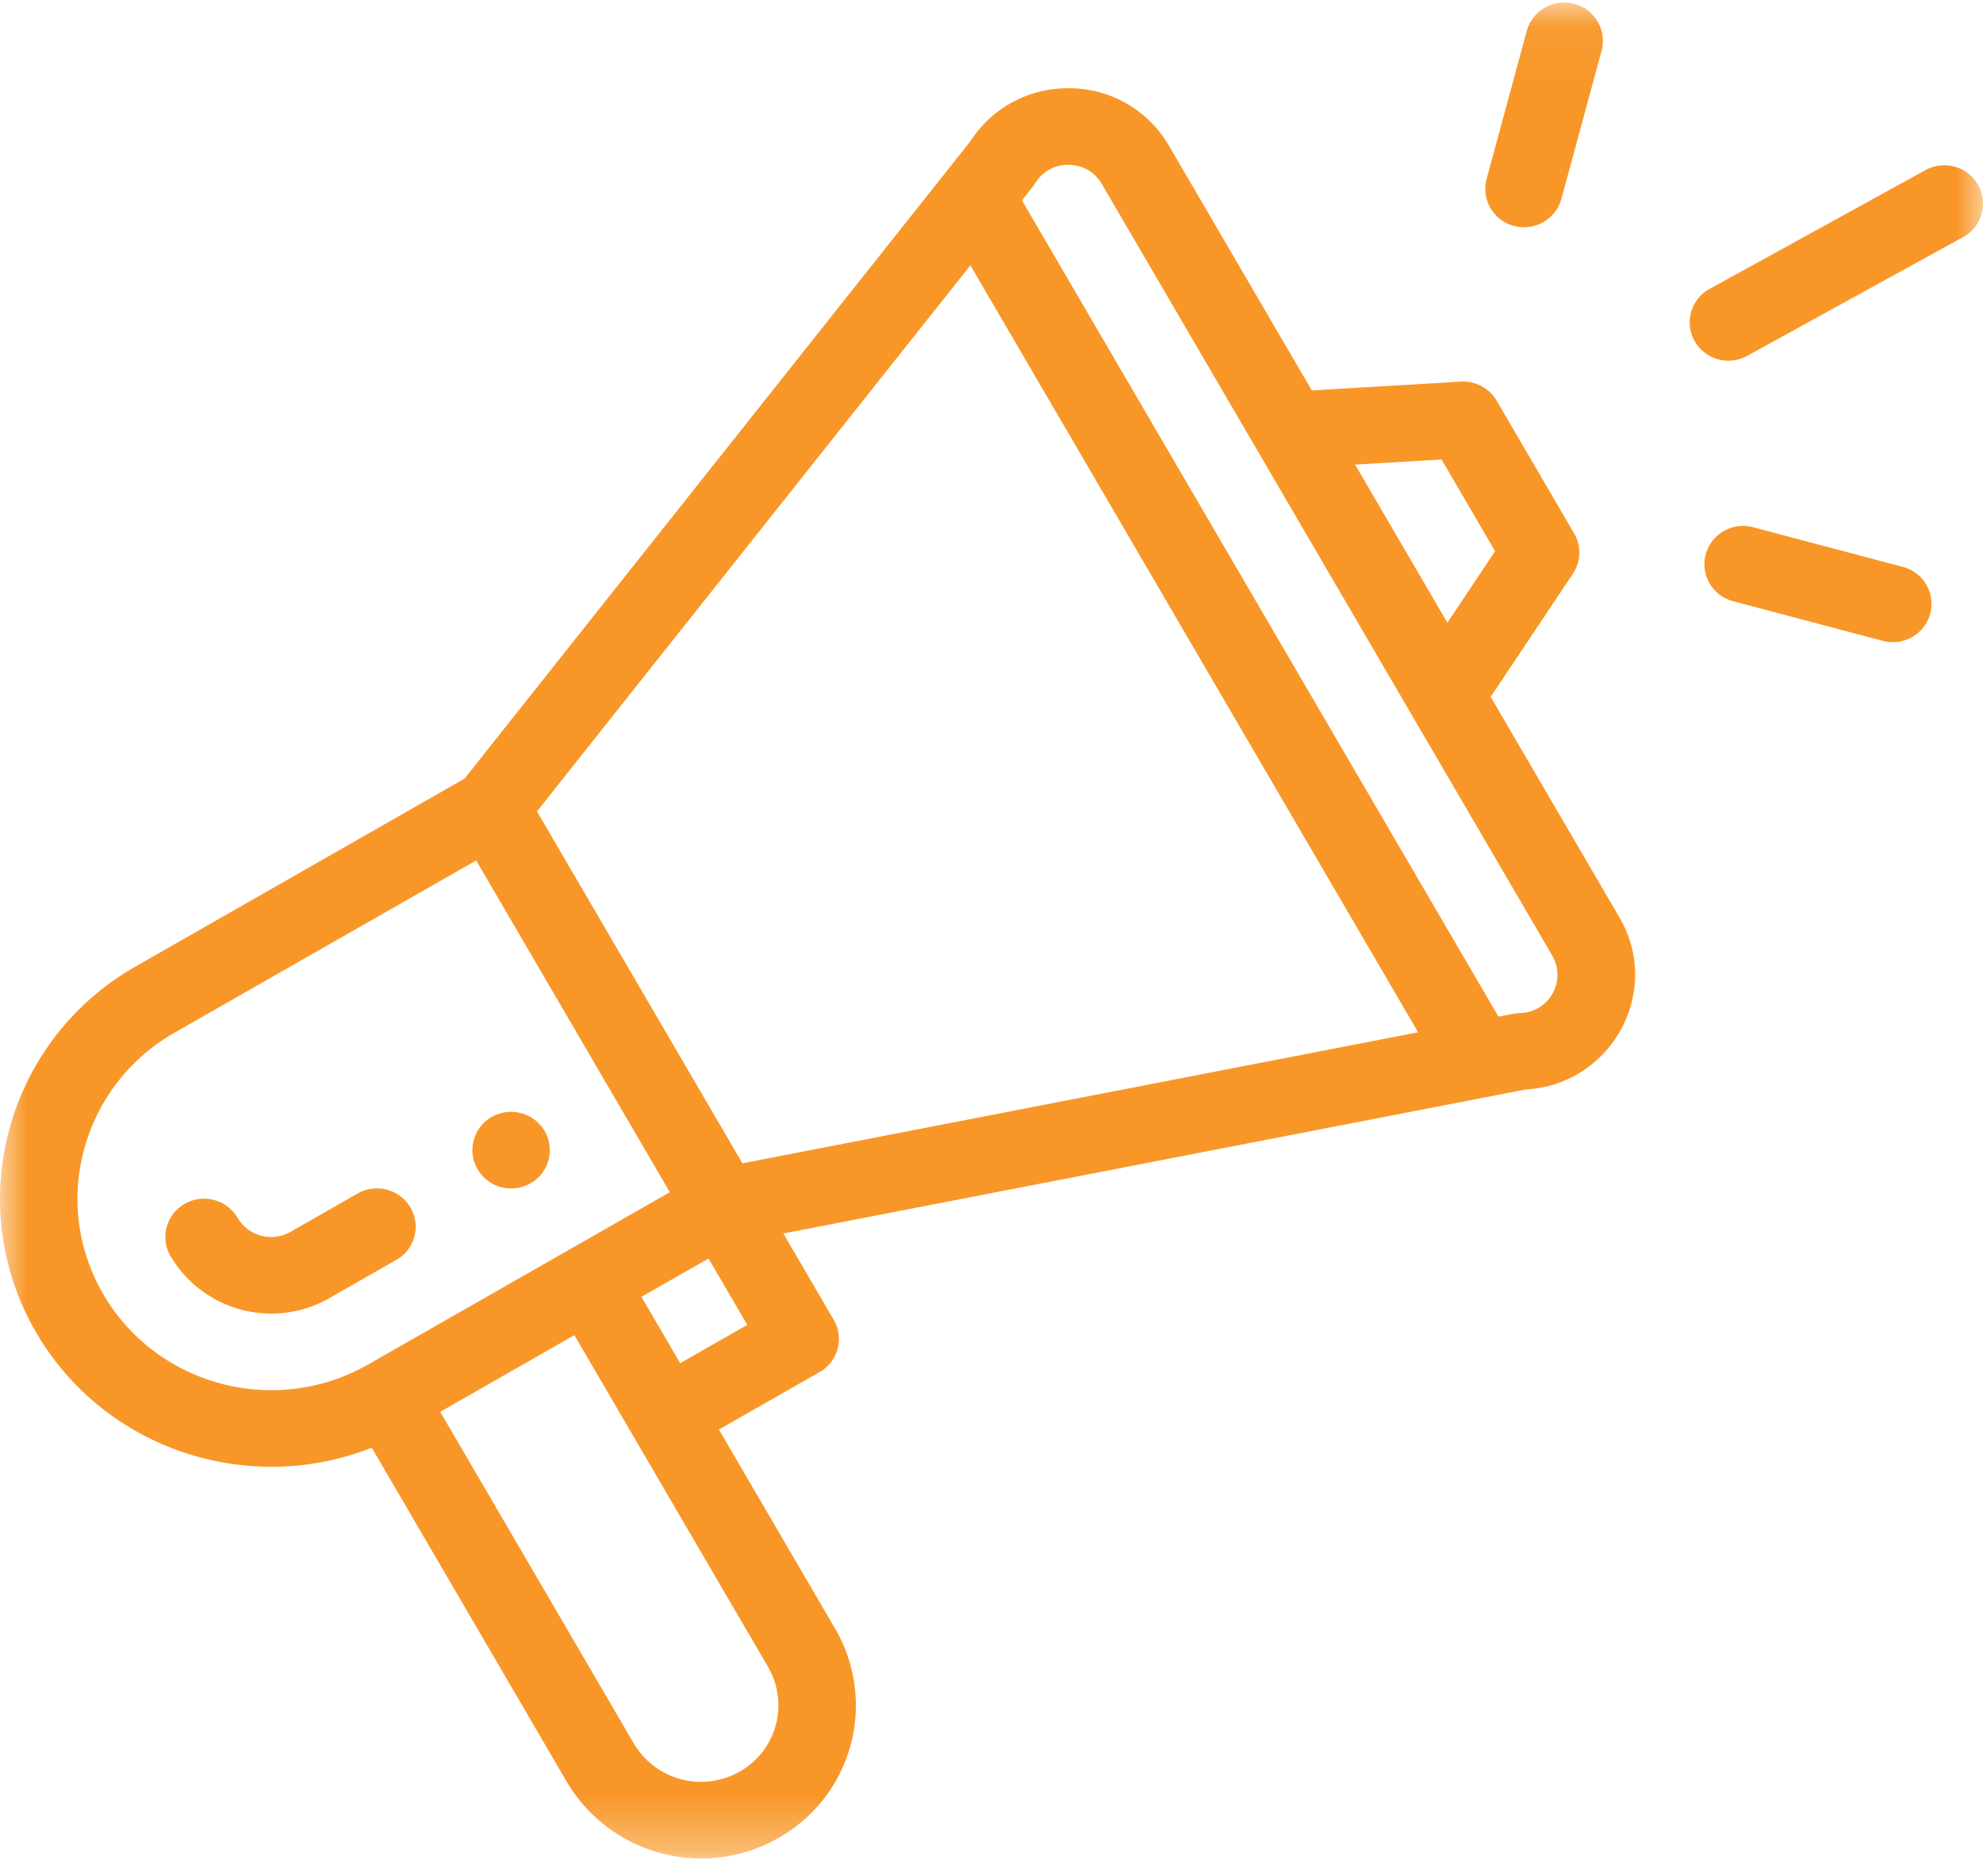
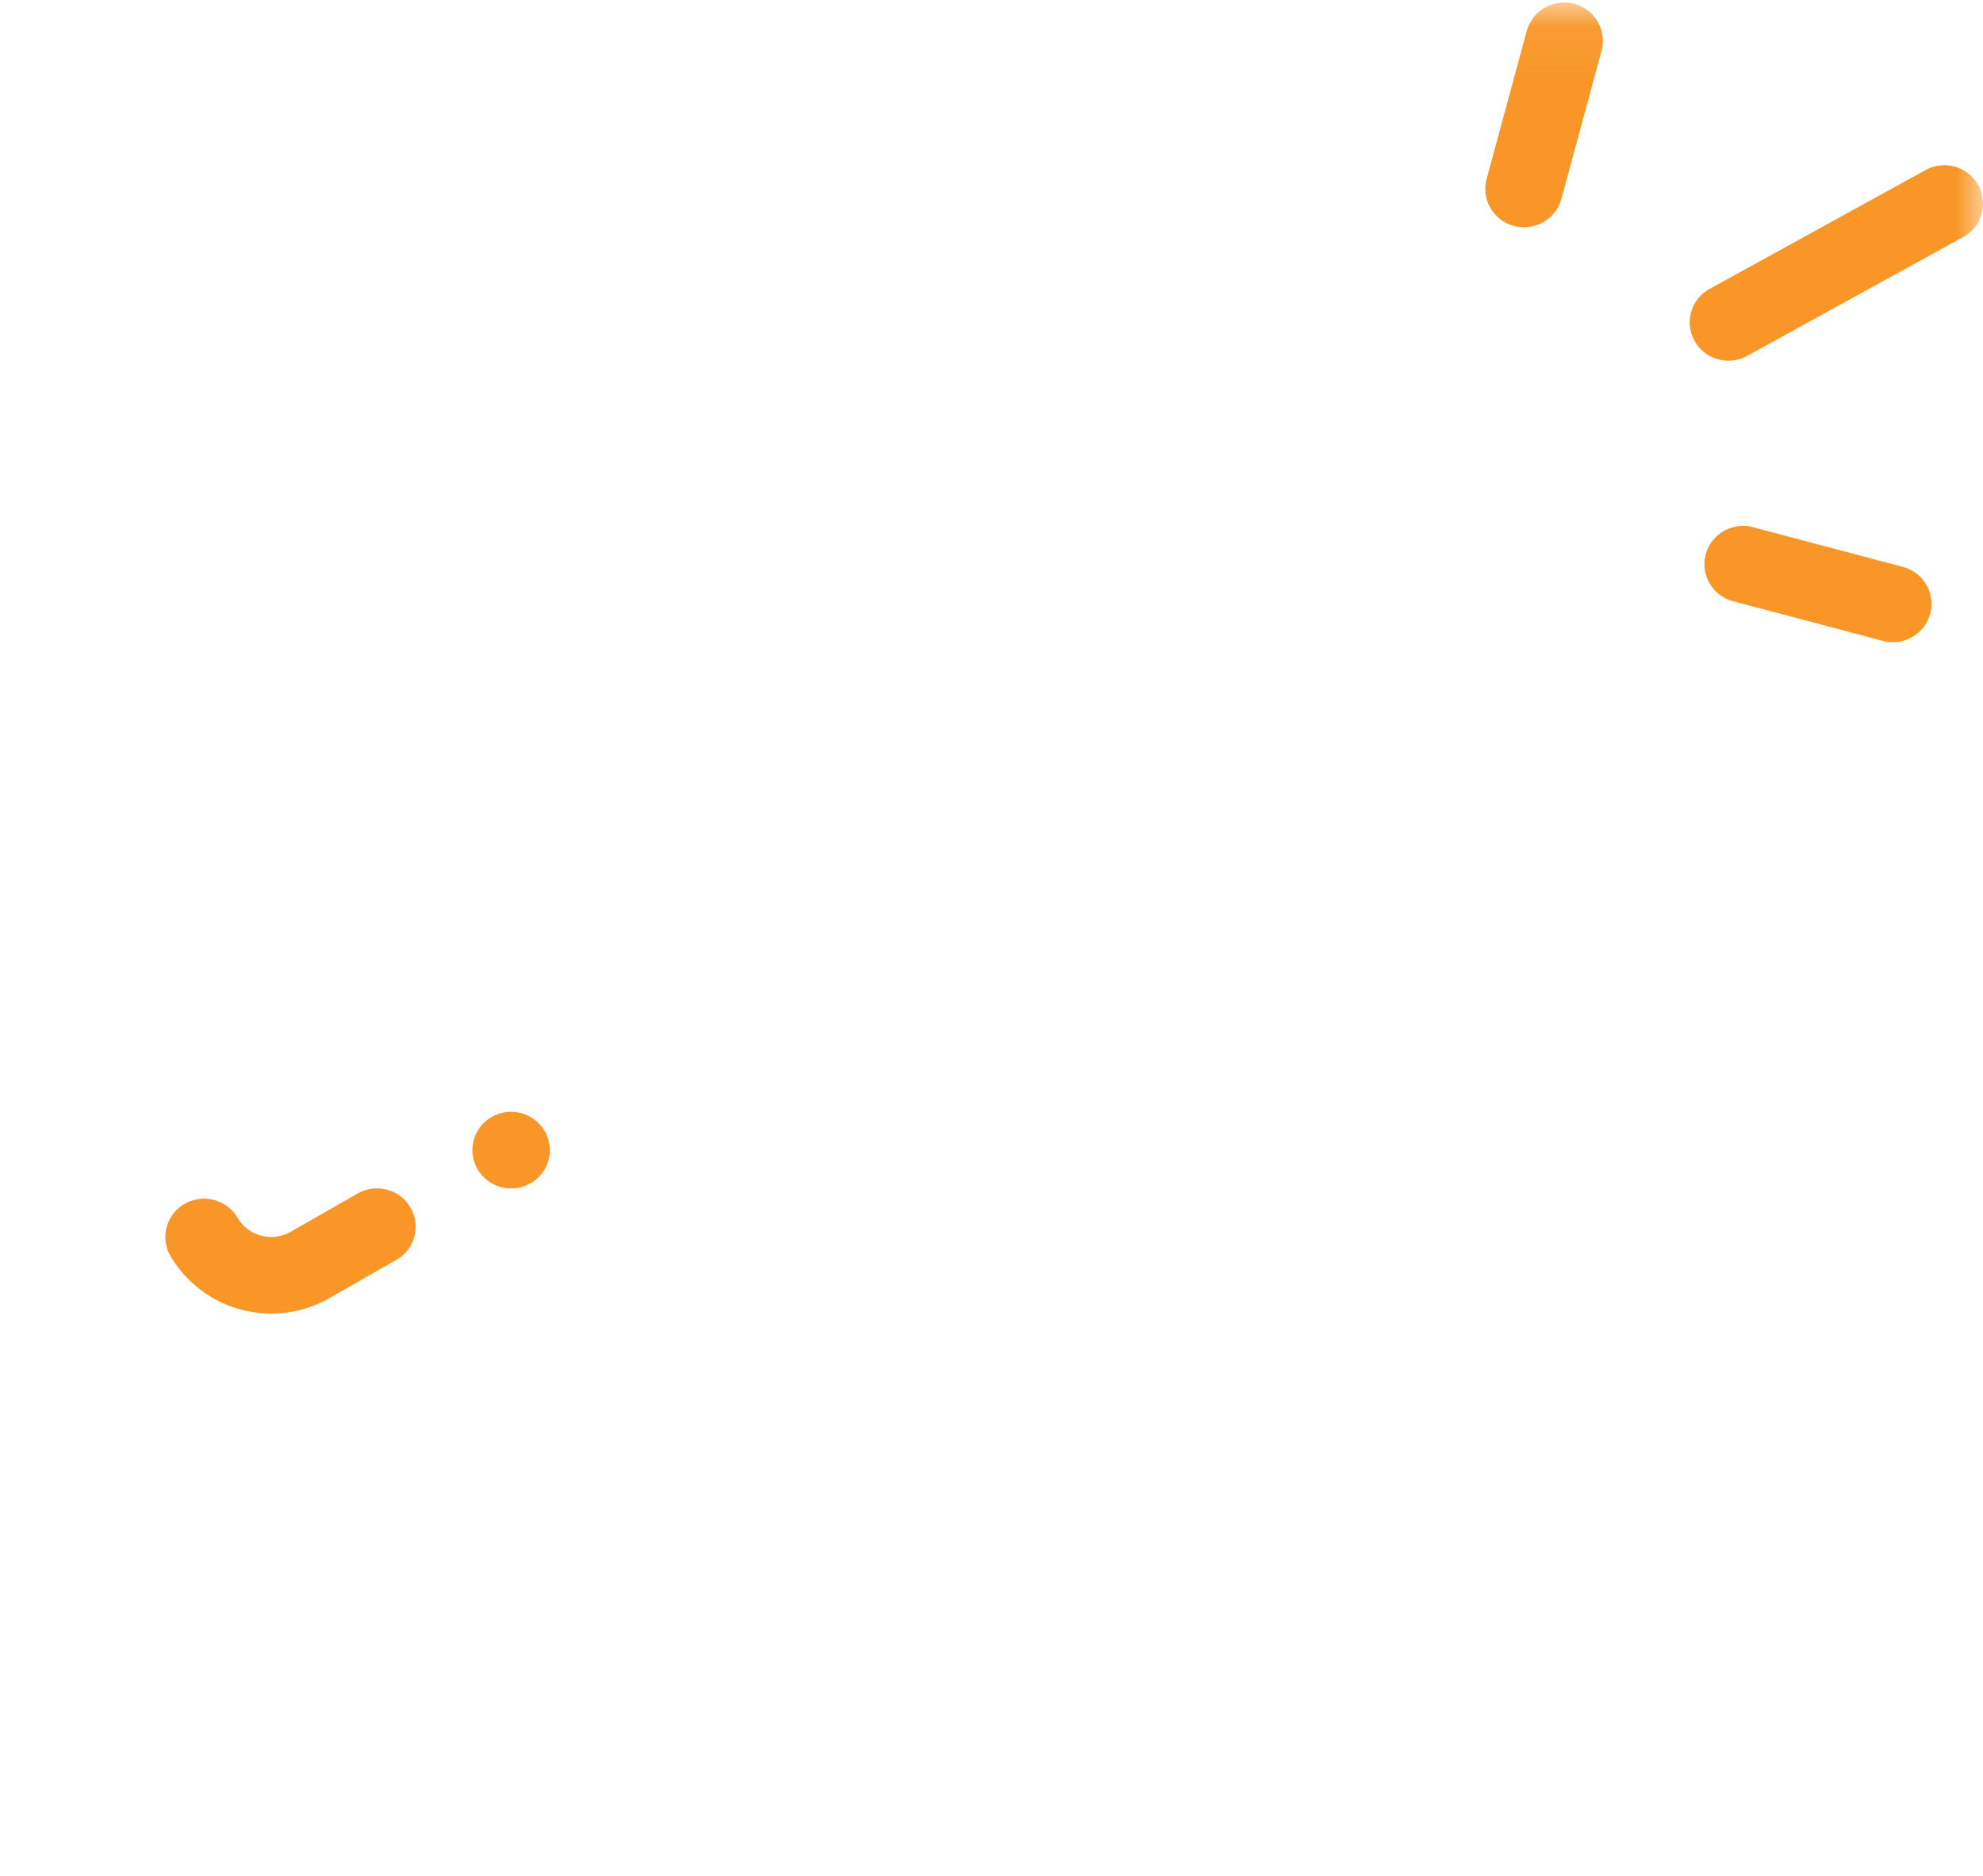
<svg xmlns="http://www.w3.org/2000/svg" xmlns:xlink="http://www.w3.org/1999/xlink" width="37" height="35">
  <defs>
    <path id="a" d="M0 .048h37v34.627H0z" />
  </defs>
  <g fill="none" fill-rule="evenodd">
    <mask id="b" fill="#fff">
      <use xlink:href="#a" />
    </mask>
    <path fill="#F89728" d="M9.898 22.078a.711.711 0 0 0 .264-.977.728.728 0 0 0-.987-.261.71.71 0 0 0-.264.976.727.727 0 0 0 .987.262z" mask="url(#b)" />
-     <path fill="#F89728" d="M6.936 27.01l3.64 6.235a2.912 2.912 0 0 0 3.949 1.047 2.84 2.84 0 0 0 1.057-3.905l-2.168-3.715 1.878-1.072a.71.71 0 0 0 .264-.976l-.94-1.61 13.842-2.685c1.606-.087 2.569-1.824 1.758-3.213l-2.402-4.114 1.535-2.299a.708.708 0 0 0 .022-.751l-1.445-2.476a.726.726 0 0 0-.669-.356l-2.78.165-2.667-4.568a2.153 2.153 0 0 0-1.85-1.071h-.028c-.746 0-1.423.367-1.825.988l-9.44 11.894-6.137 3.504C.116 19.41-.72 22.472.678 24.866c1.278 2.19 3.971 3.05 6.258 2.145zm7.395 4.092a1.42 1.42 0 0 1-.53 1.952 1.456 1.456 0 0 1-1.974-.523l-3.613-6.19 2.503-1.43 3.614 6.19zm-1.64-5.668l-.722-1.238 1.251-.715.723 1.238-1.251.715zm14.207-16.86l.998 1.71-.89 1.334-1.722-2.95 1.614-.095zm-7.582-5.156a.71.71 0 0 1 .626-.343c.123.001.43.04.616.357l8.406 14.399a.714.714 0 0 1-.608 1.071c-.099.003-.144.02-.396.067L19.068 3.738c.187-.237.21-.26.248-.32zm-1.21 1.532l8.354 14.31-12.607 2.445-3.834-6.566 8.088-10.19zM1.93 24.152a3.539 3.539 0 0 1-.485-1.783 3.58 3.58 0 0 1 1.807-3.099l5.633-3.216 3.613 6.19-5.632 3.216c-1.726.985-3.94.398-4.936-1.308z" mask="url(#b)" />
-     <path fill="#F89728" d="M7.659 22.53a.727.727 0 0 0-.987-.261l-1.252.715a.728.728 0 0 1-.987-.262.727.727 0 0 0-.987-.261.71.71 0 0 0-.264.976 2.184 2.184 0 0 0 2.961.785l1.251-.715a.71.71 0 0 0 .265-.976zM35.926 3.174L31.899 5.39a.71.71 0 0 0-.28.972c.194.345.634.47.983.277l4.027-2.216a.71.71 0 0 0 .28-.972.726.726 0 0 0-.983-.277zm-.422 7.403l-2.793-.74a.724.724 0 0 0-.885.505.714.714 0 0 0 .511.875l2.793.74a.724.724 0 0 0 .885-.505.714.714 0 0 0-.511-.875zm-7.017-10l-.749 2.762a.714.714 0 0 0 .511.876.724.724 0 0 0 .885-.506l.749-2.761a.714.714 0 0 0-.511-.876.724.724 0 0 0-.885.505z" mask="url(#b)" />
+     <path fill="#F89728" d="M7.659 22.53a.727.727 0 0 0-.987-.261l-1.252.715a.728.728 0 0 1-.987-.262.727.727 0 0 0-.987-.261.71.71 0 0 0-.264.976 2.184 2.184 0 0 0 2.961.785l1.251-.715a.71.71 0 0 0 .265-.976M35.926 3.174L31.899 5.39a.71.71 0 0 0-.28.972c.194.345.634.47.983.277l4.027-2.216a.71.71 0 0 0 .28-.972.726.726 0 0 0-.983-.277zm-.422 7.403l-2.793-.74a.724.724 0 0 0-.885.505.714.714 0 0 0 .511.875l2.793.74a.724.724 0 0 0 .885-.505.714.714 0 0 0-.511-.875zm-7.017-10l-.749 2.762a.714.714 0 0 0 .511.876.724.724 0 0 0 .885-.506l.749-2.761a.714.714 0 0 0-.511-.876.724.724 0 0 0-.885.505z" mask="url(#b)" />
  </g>
</svg>